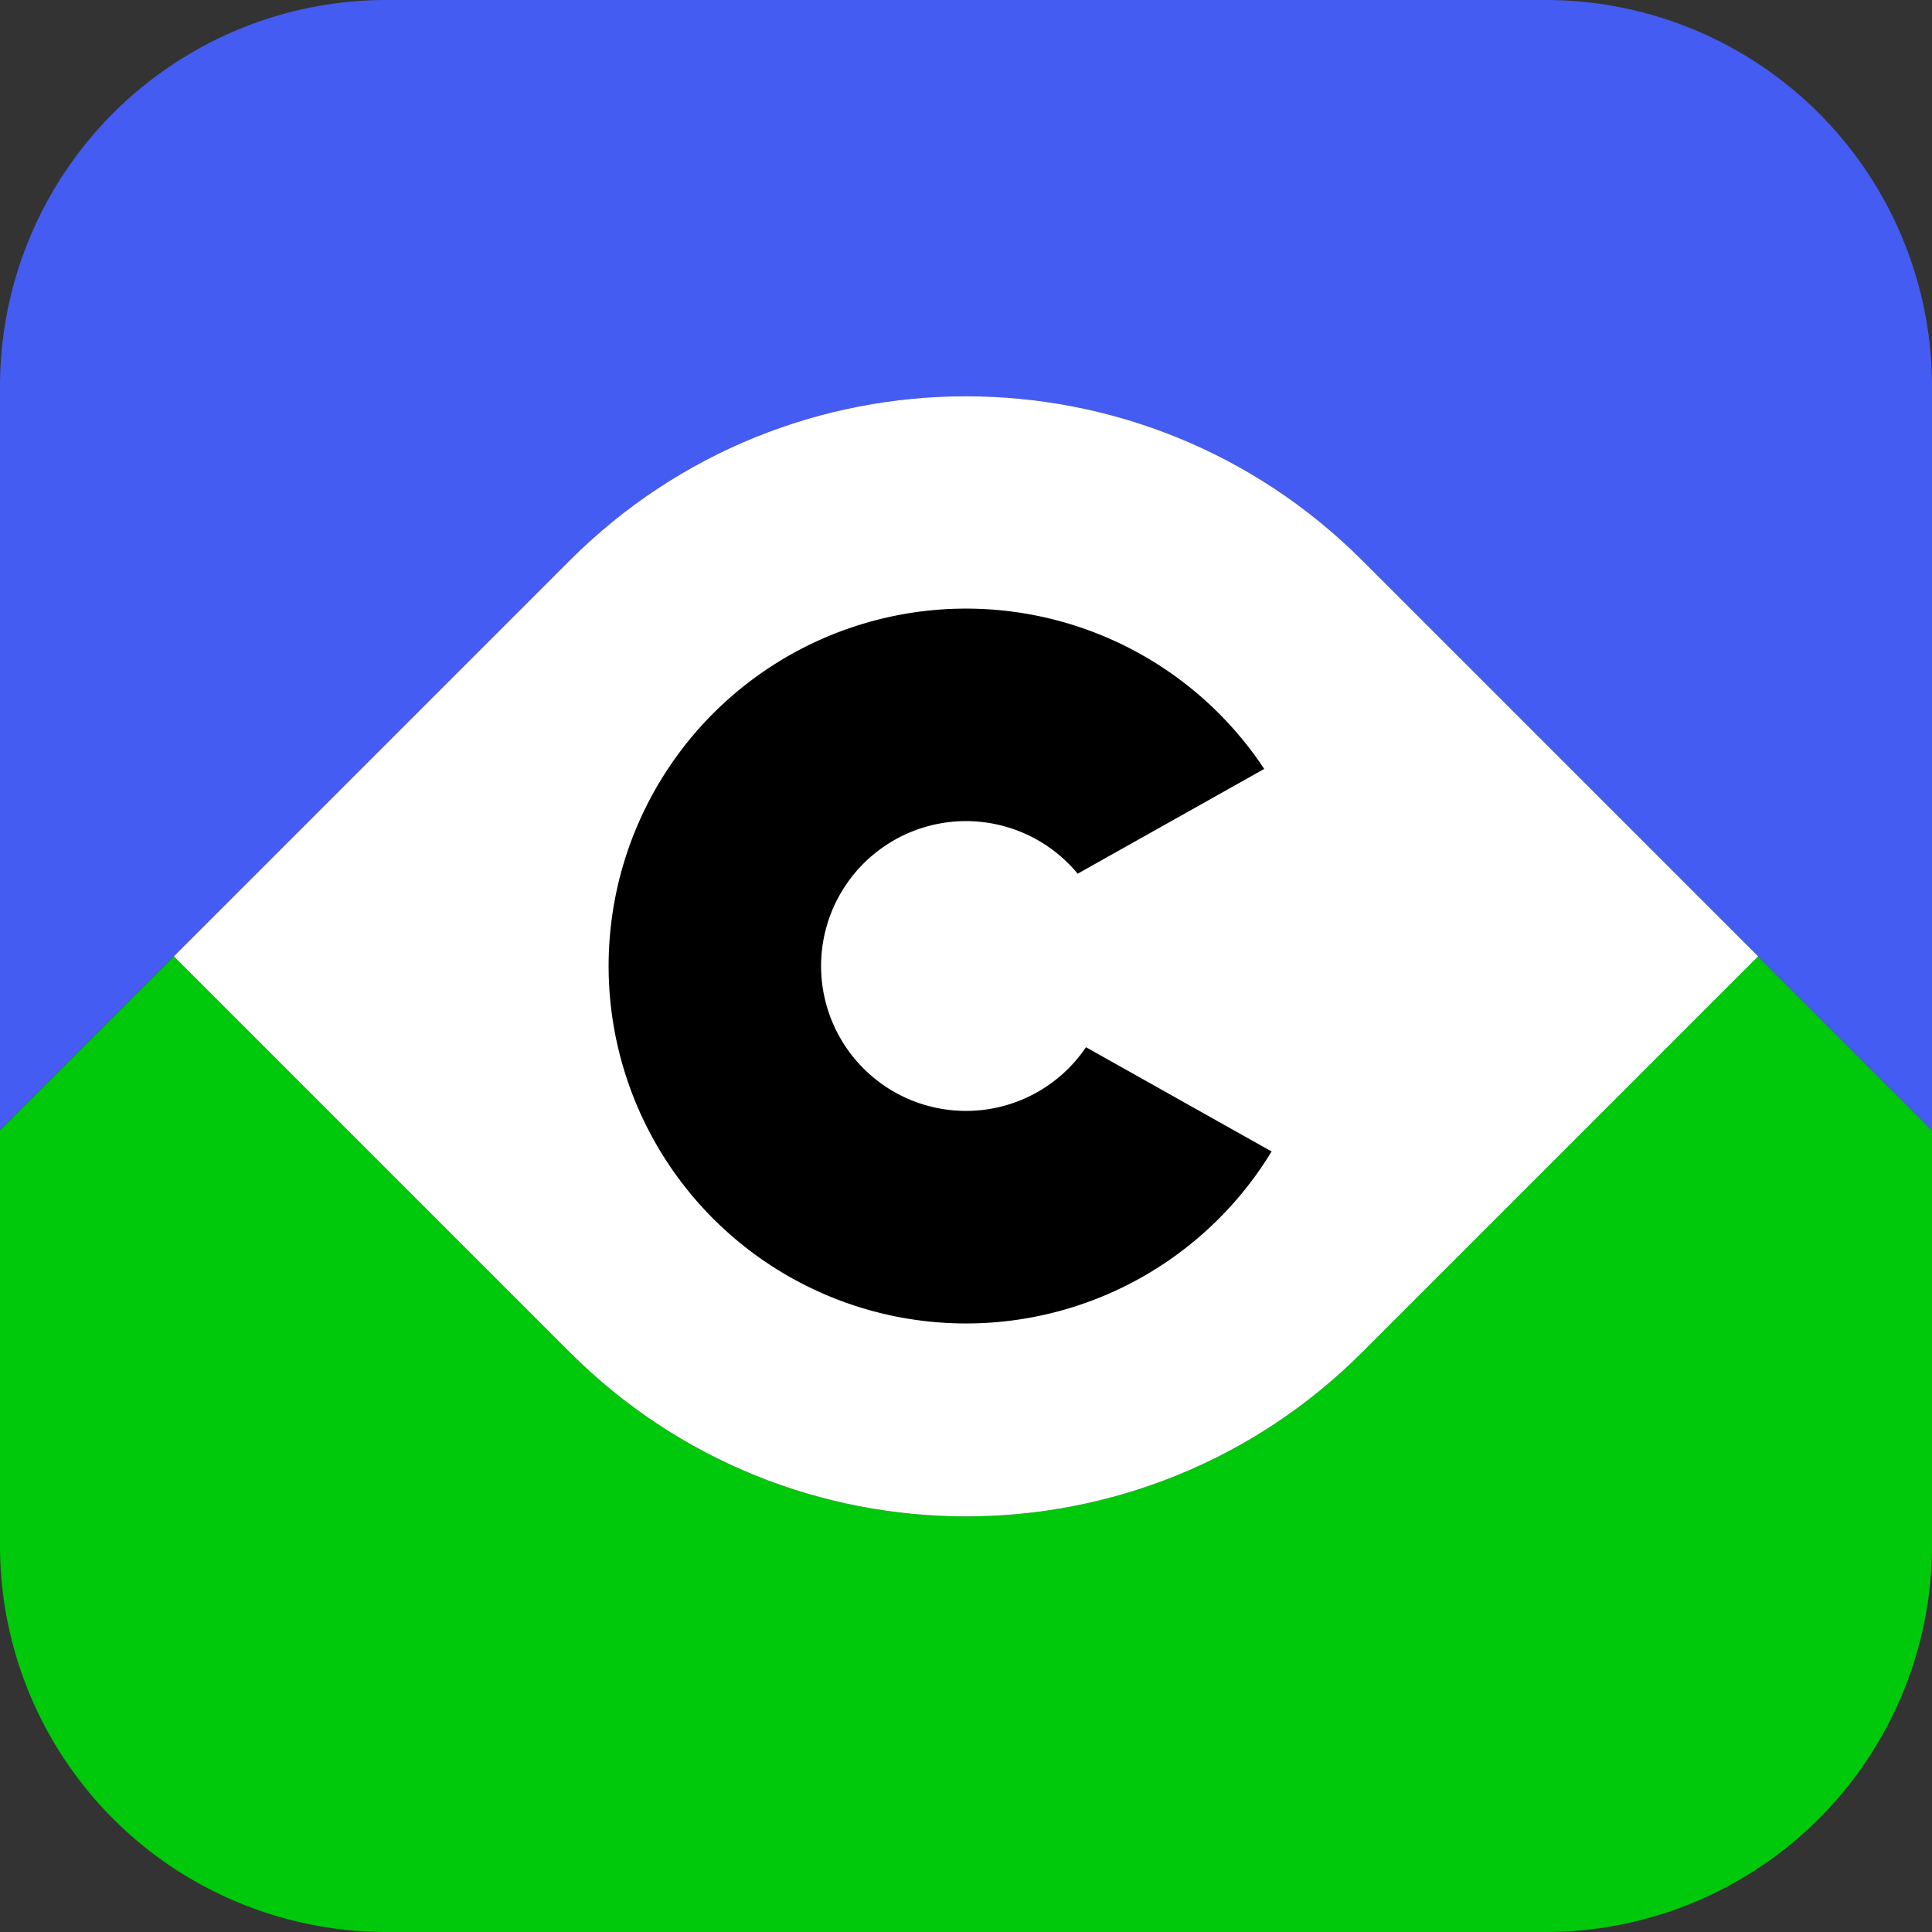
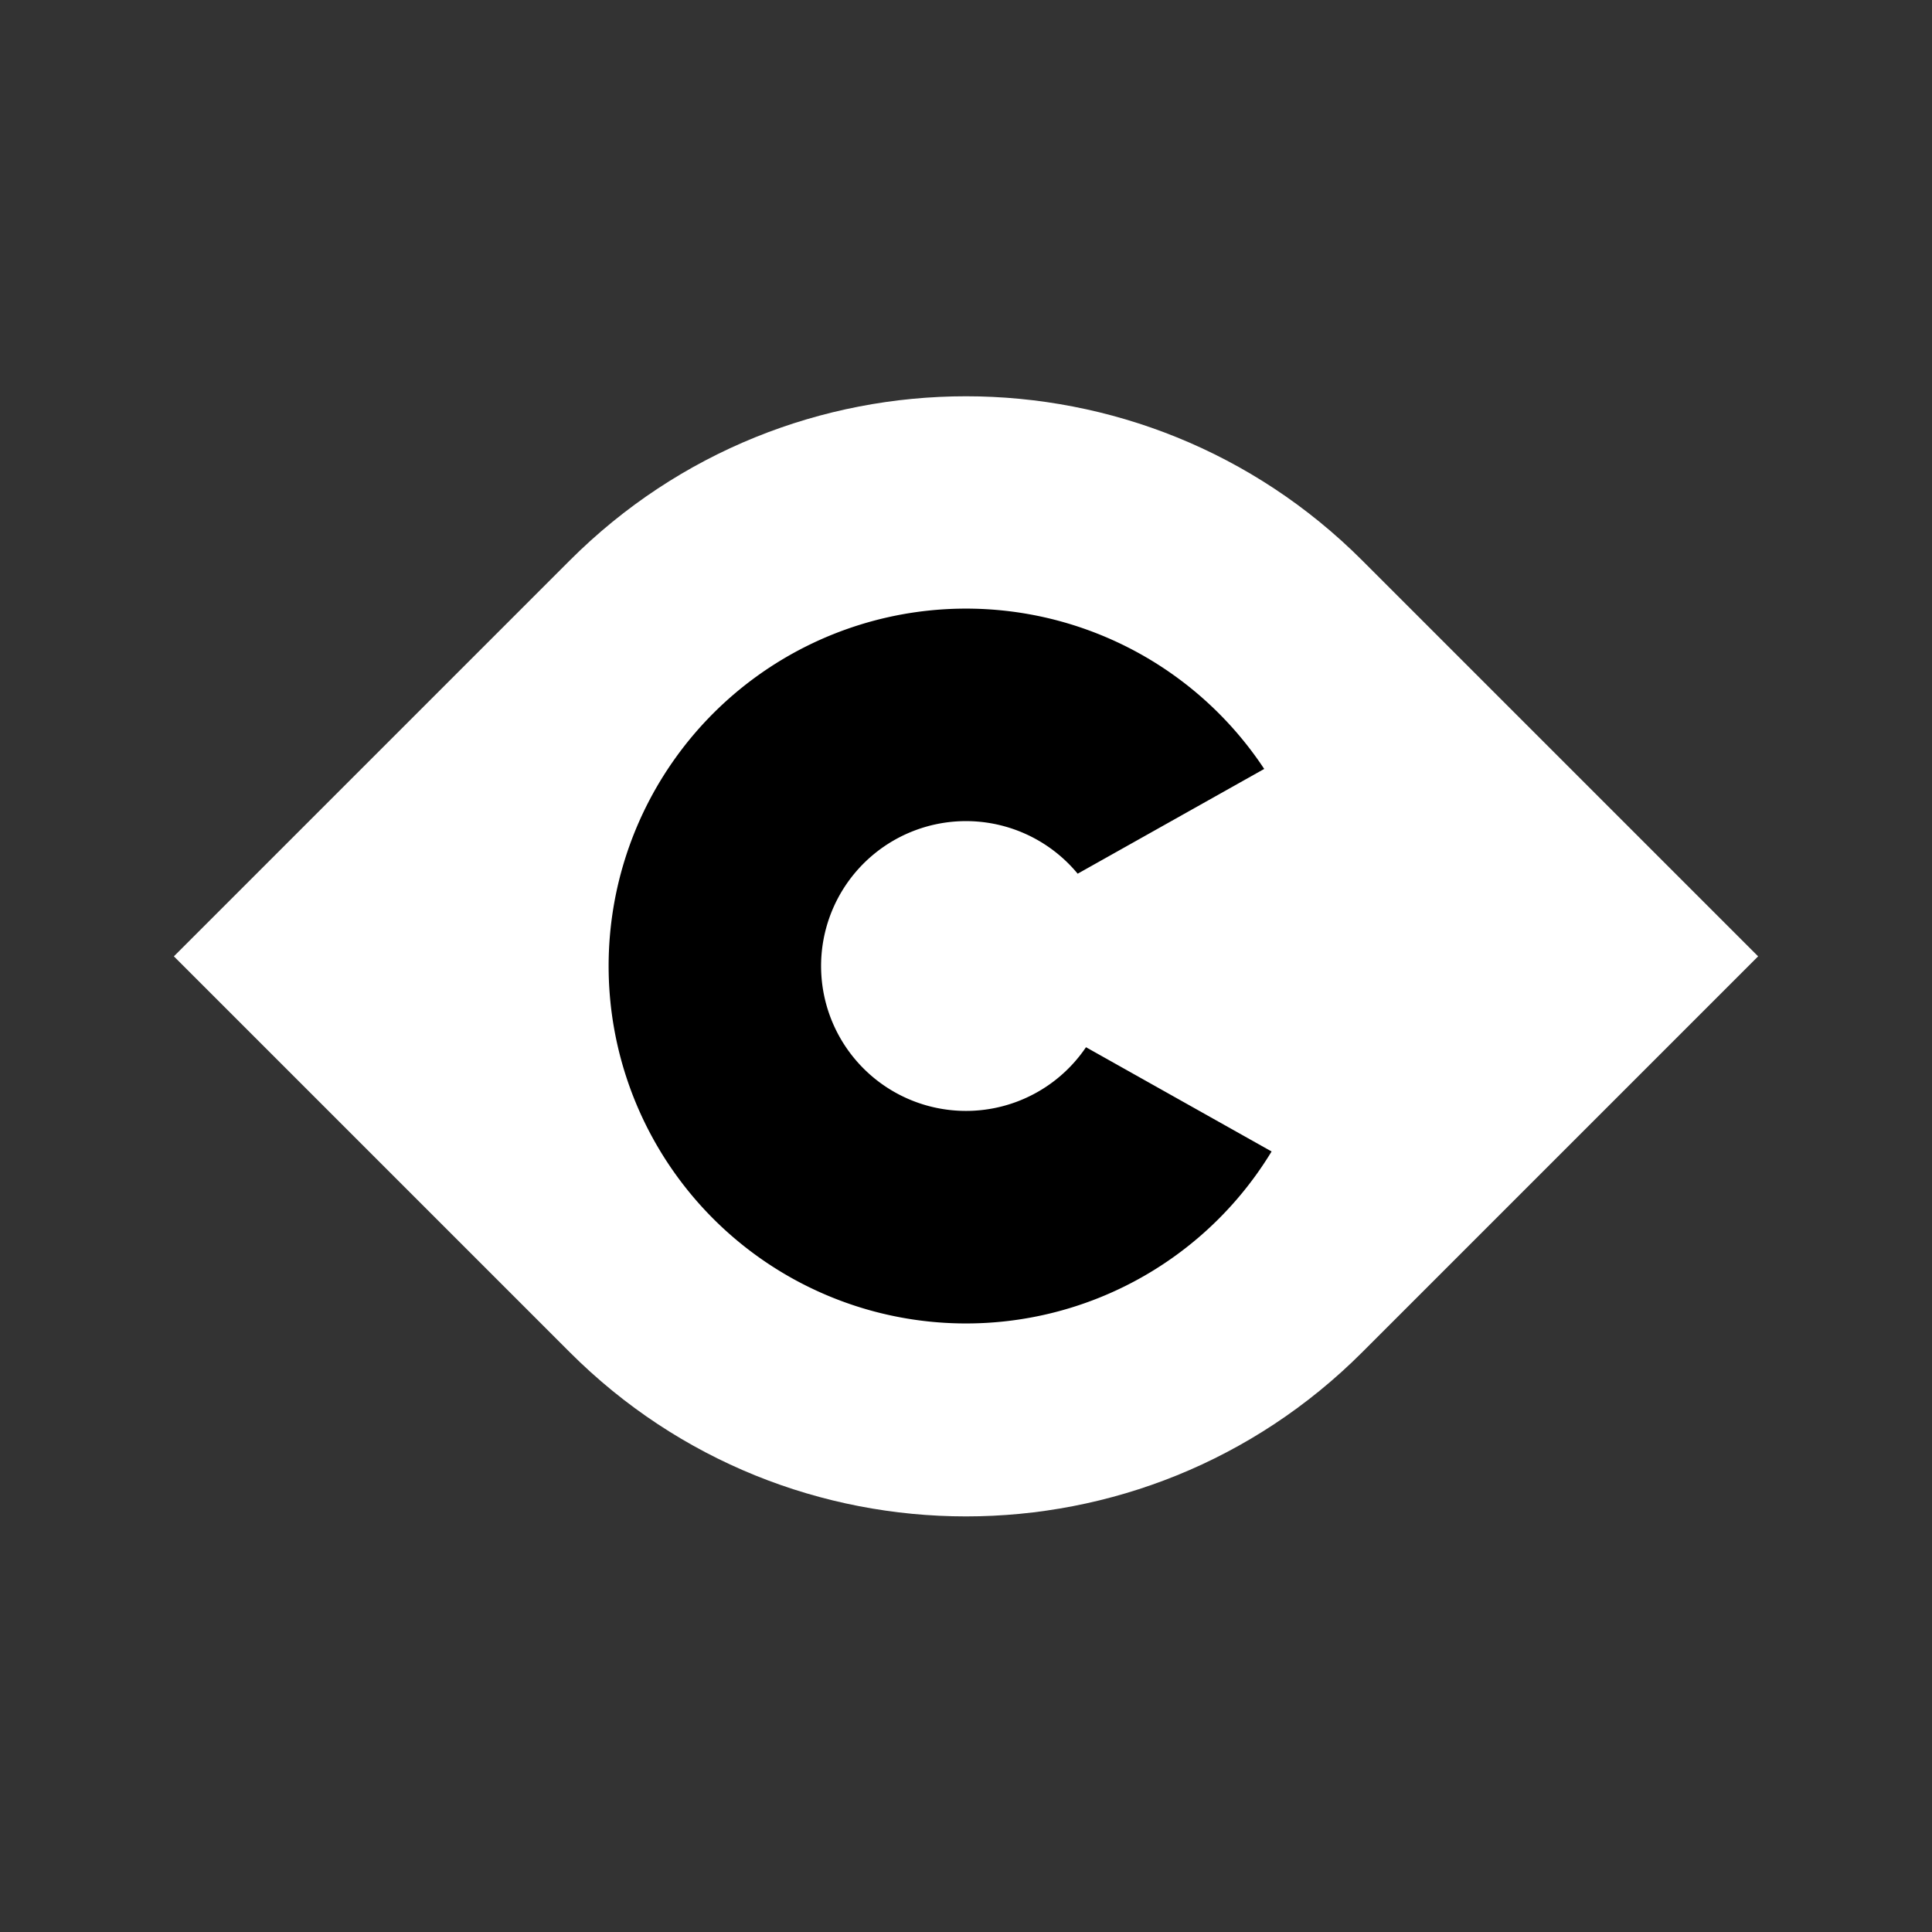
<svg xmlns="http://www.w3.org/2000/svg" width="40" height="40" viewBox="0 0 40 40">
  <rect x="0" y="0" width="40" height="40" fill="#333333" stroke="none" />
  <g fill-rule="nonzero" fill="none">
-     <path d="M11.798 27.998c4.53 4.53 11.874 4.53 16.404 0L36.4 19.8l3.6 3.6V32a8 8 0 0 1-8 8H8a8 8 0 0 1-8-8v-8.6l3.6-3.6 8.198 8.198z" fill="#00C80A" />
-     <path d="M40 23.4 28.202 11.602c-4.53-4.53-11.874-4.53-16.404 0L0 23.4V8a8 8 0 0 1 8-8h24a8 8 0 0 1 8 8v15.4z" fill="#445CF1" />
    <path d="M28.202 11.602 36.4 19.8l-8.198 8.198c-4.53 4.53-11.874 4.53-16.404 0L3.6 19.8l8.198-8.198c4.53-4.53 11.874-4.53 16.404 0z" fill="#FFF" />
    <path d="m22.485 21.682 3.842 2.158a7.4 7.4 0 1 1-.153-7.92l-3.862 2.169a3 3 0 1 0 .172 3.593z" fill="#000" />
  </g>
</svg>